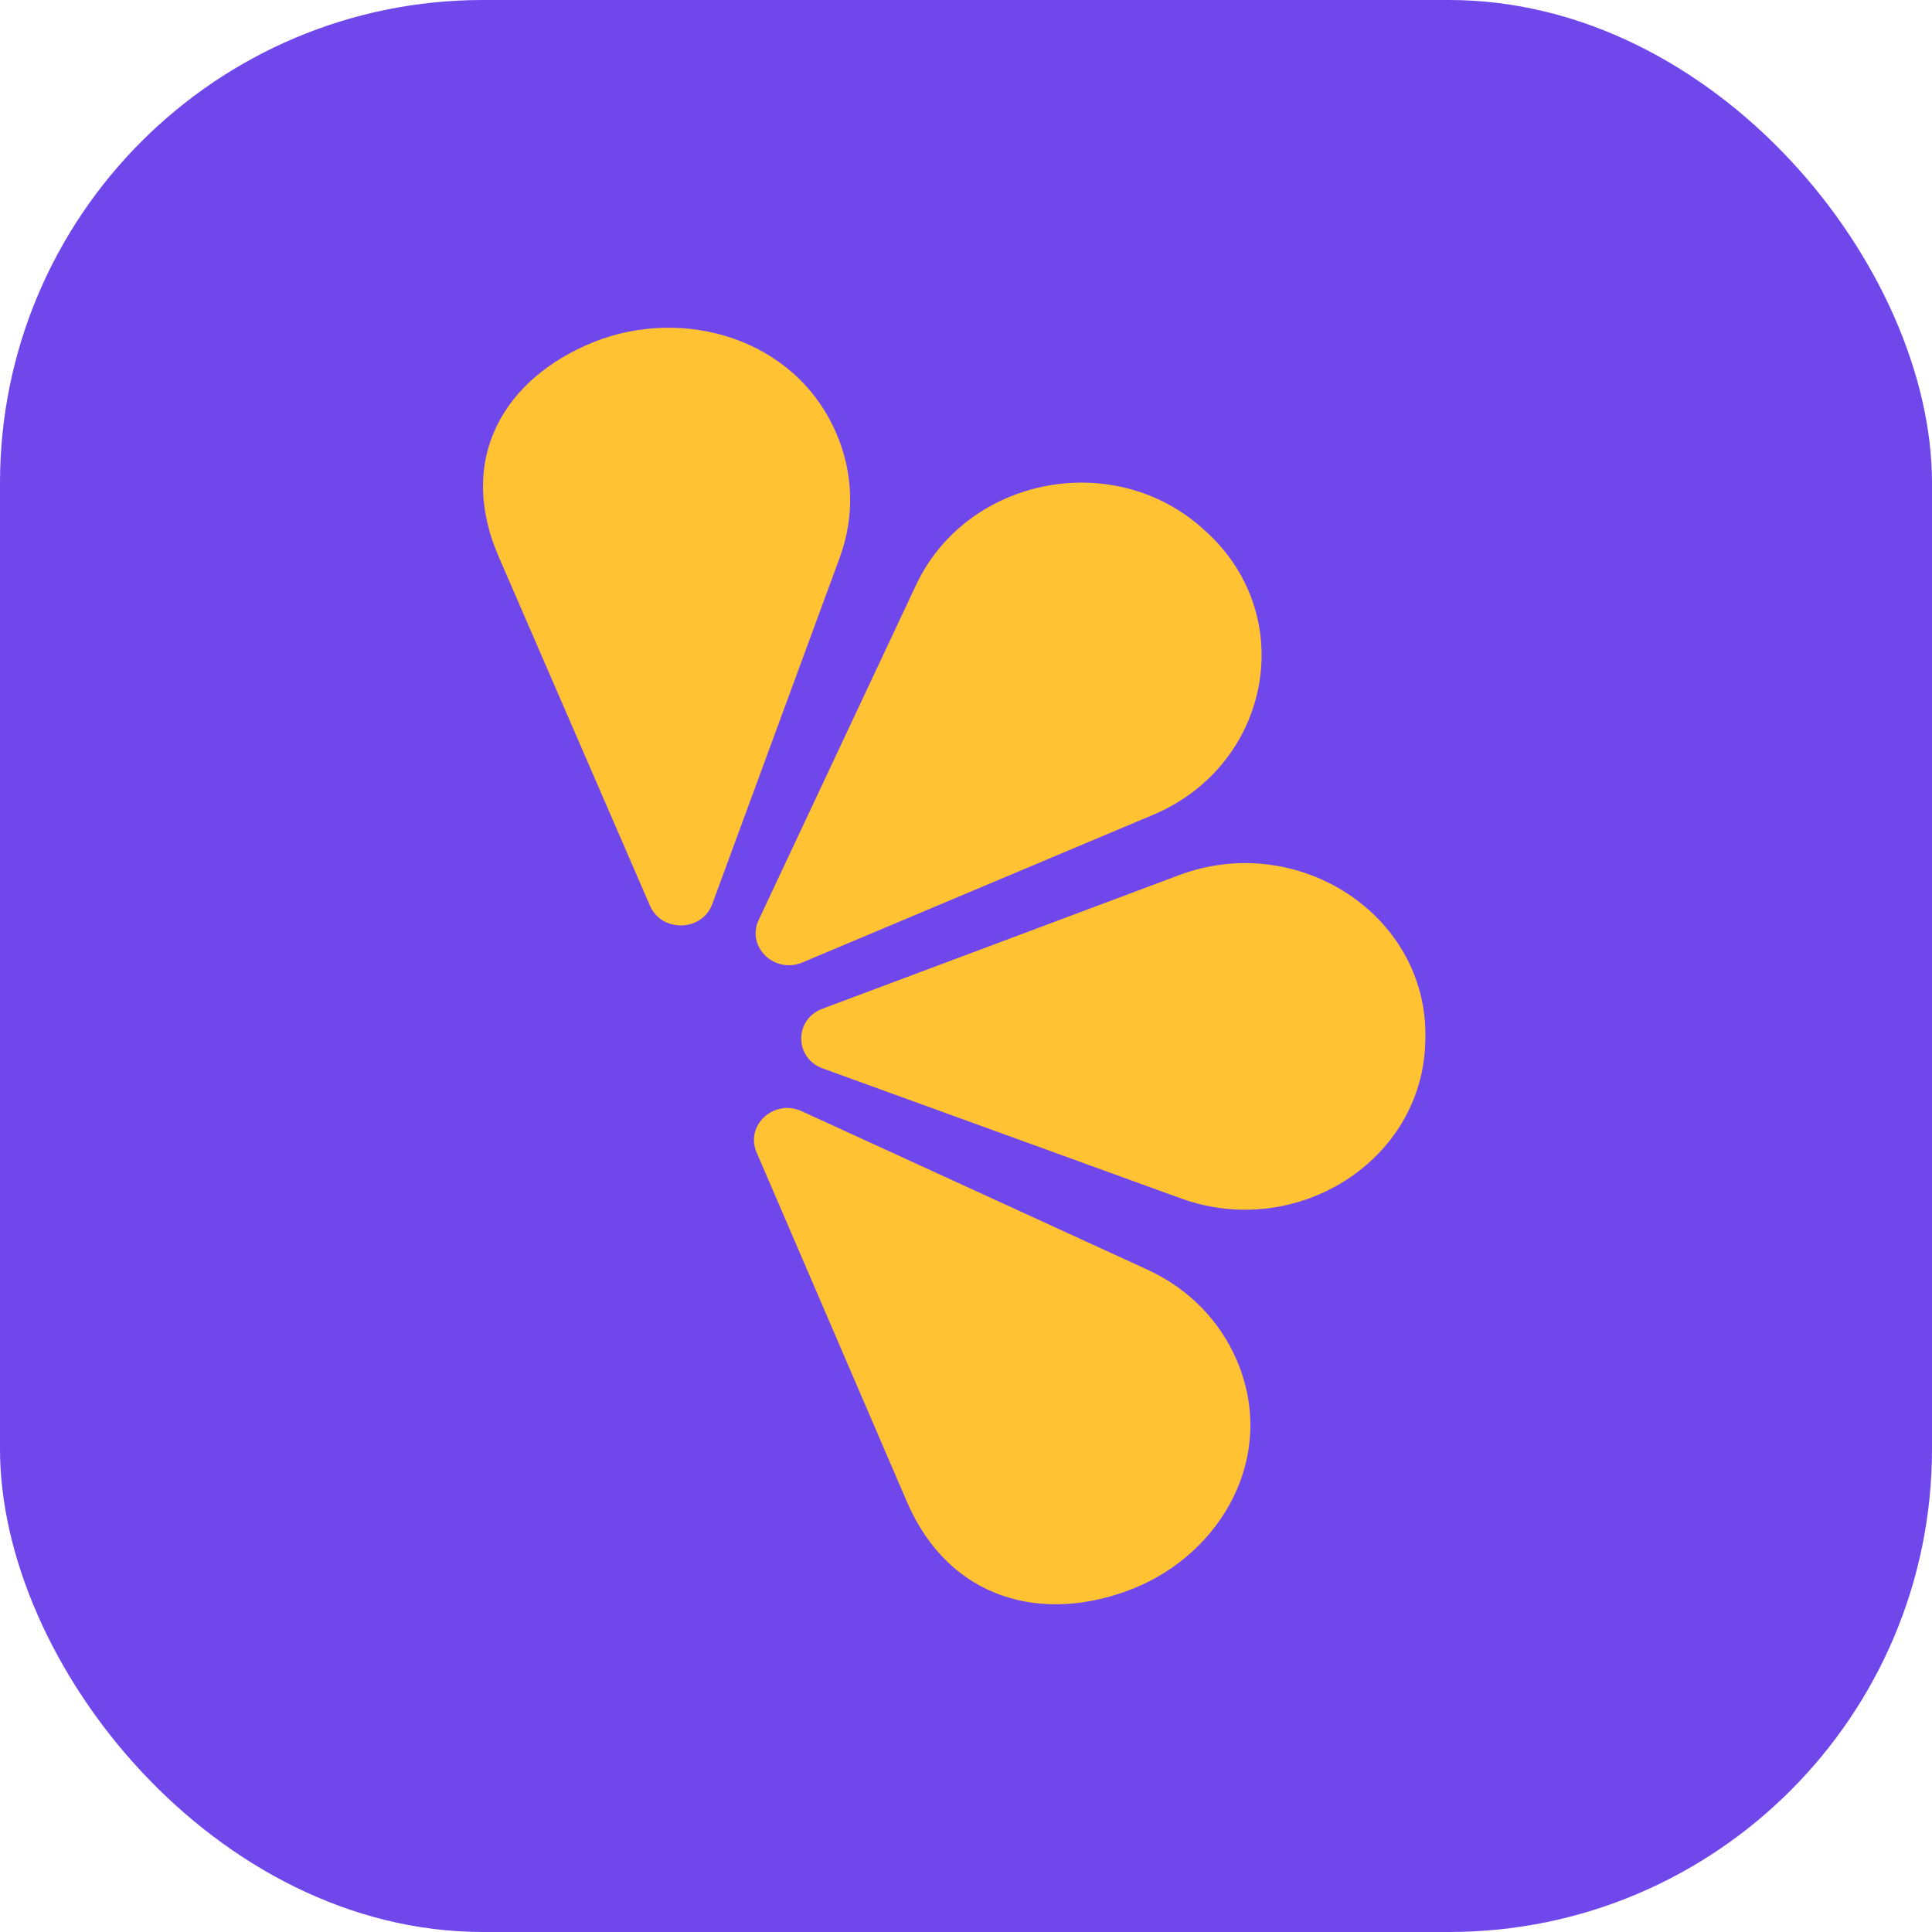
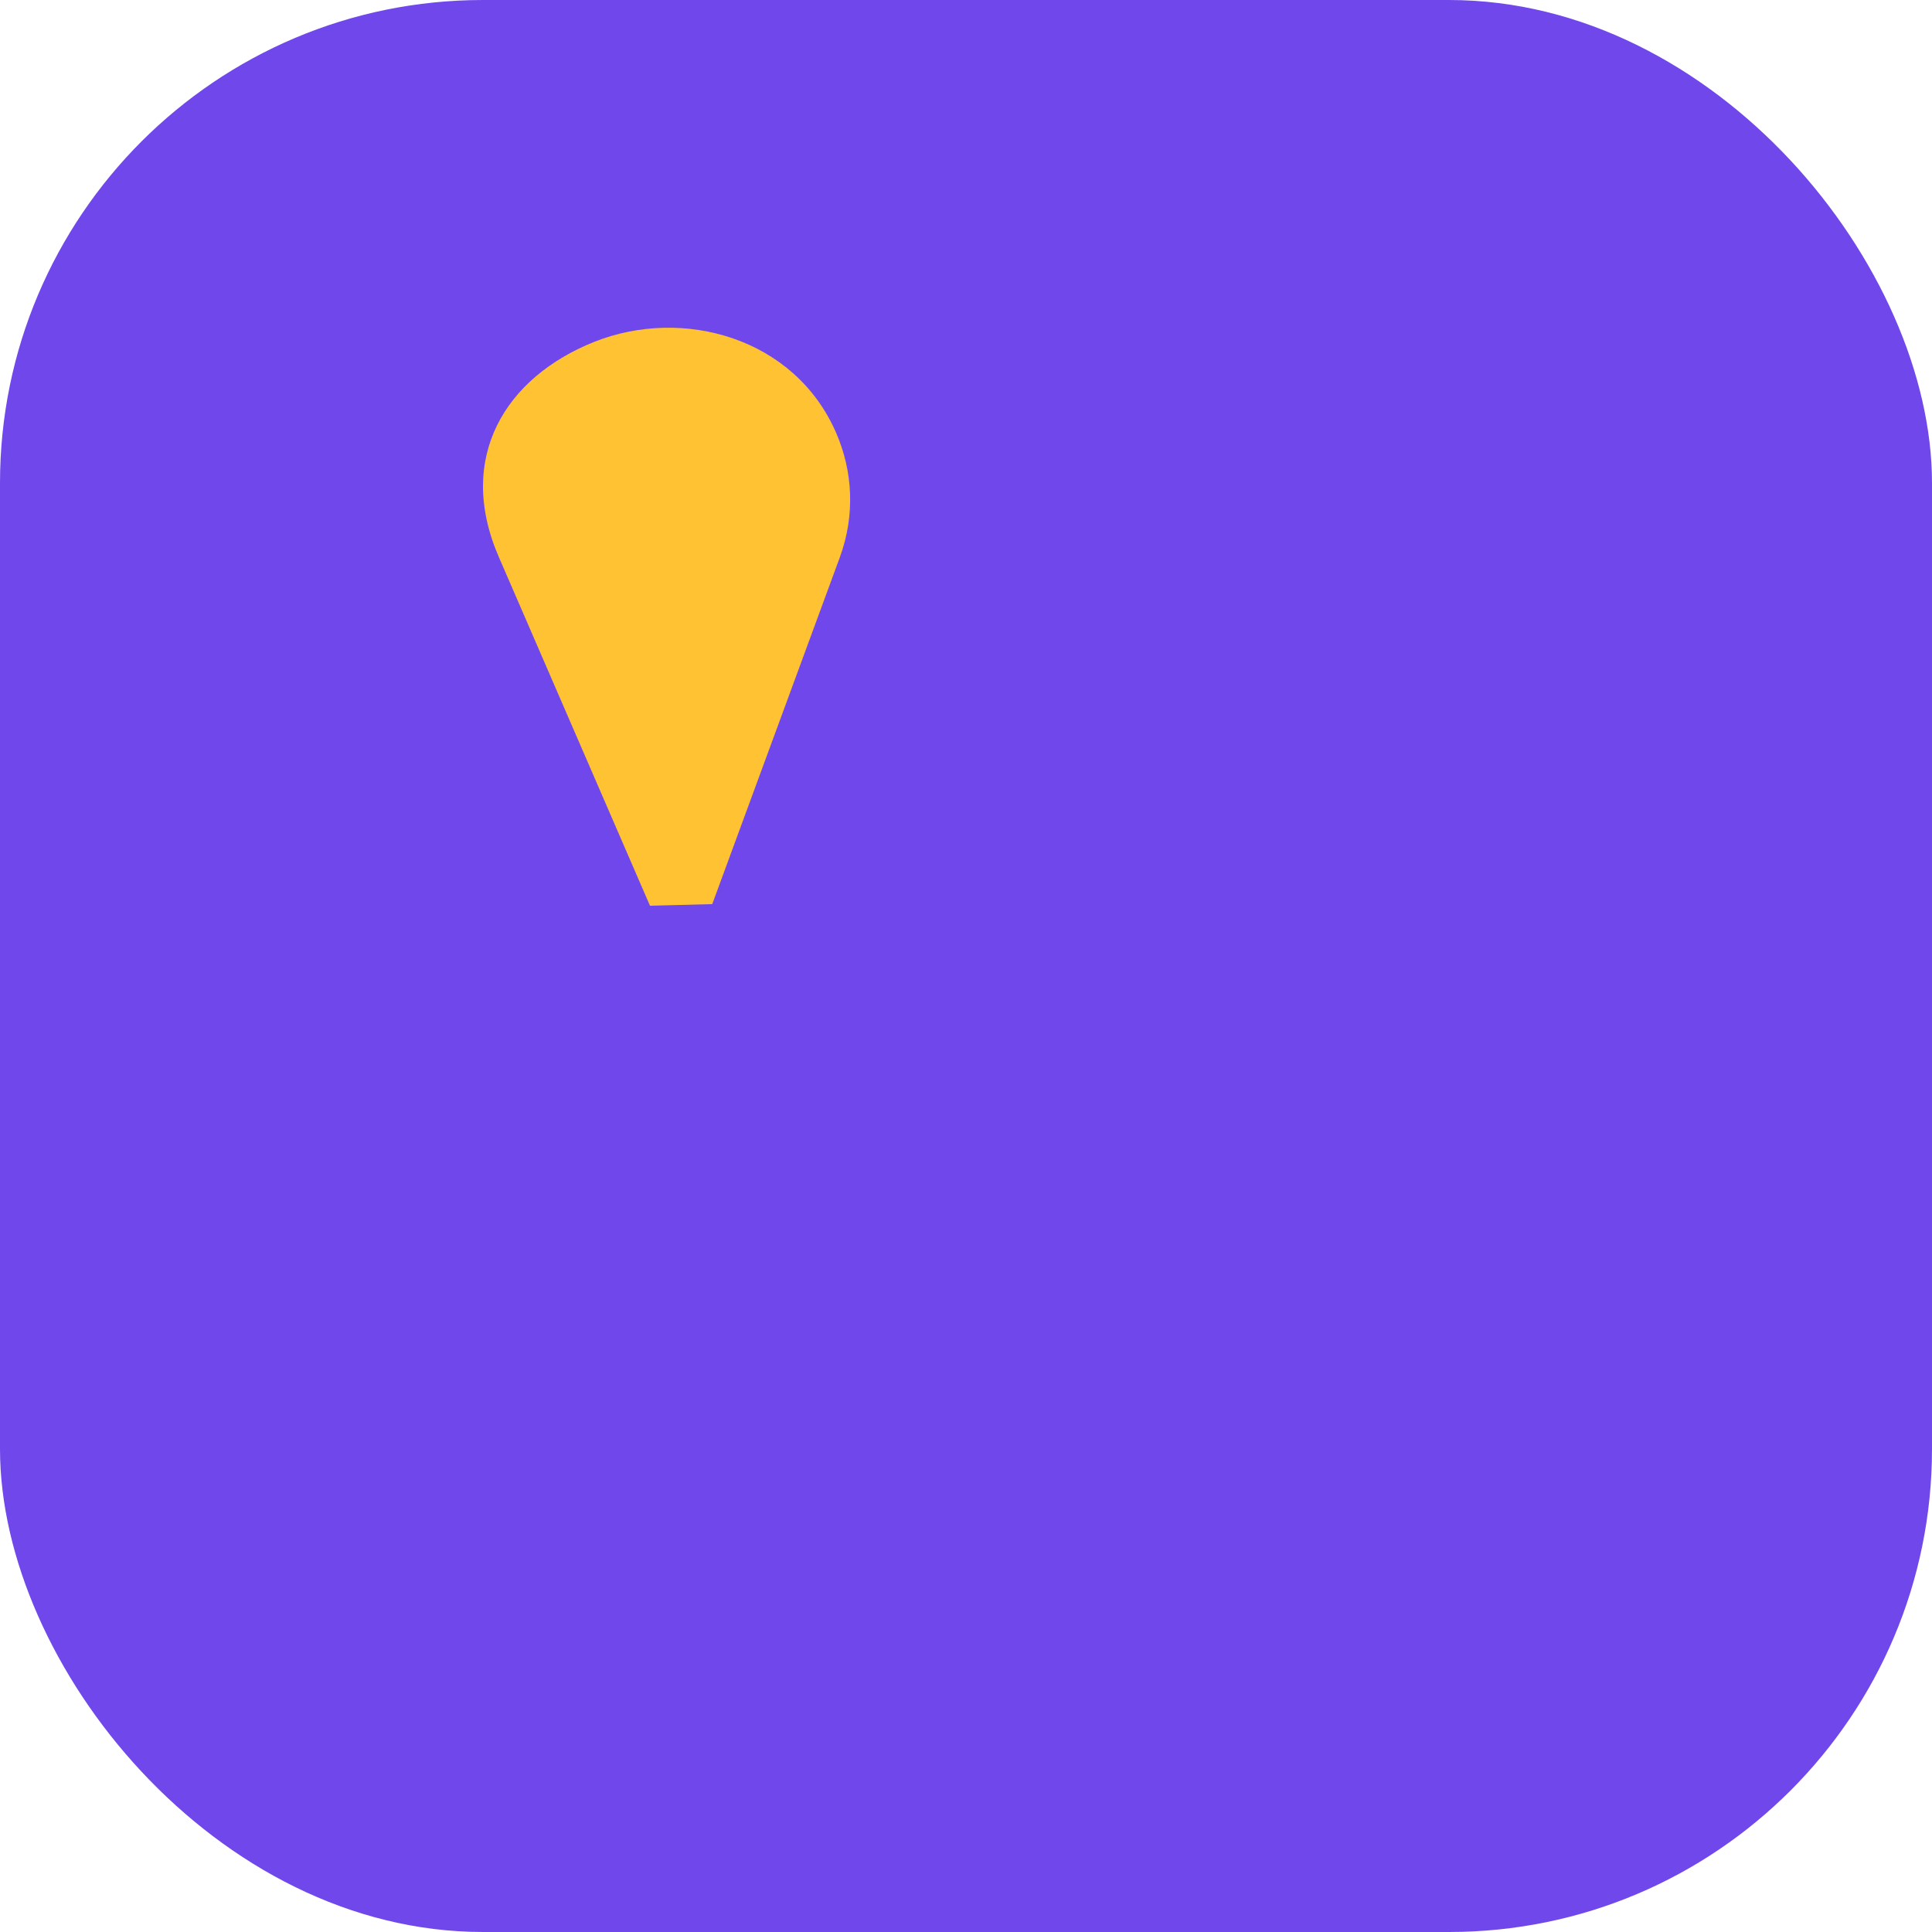
<svg xmlns="http://www.w3.org/2000/svg" width="32" height="32" viewBox="0 0 32 32" fill="none">
  <rect width="32" height="32" rx="8" fill="#7047EB" />
  <g clip-path="url(#clip0_3449_5994)">
-     <path fill-rule="evenodd" clip-rule="evenodd" d="M13.279 18.405L19.002 21.028C19.711 21.353 20.212 21.898 20.482 22.524C21.166 24.11 20.232 25.731 18.764 26.314C17.297 26.897 15.733 26.522 15.021 24.873L12.531 19.086C12.338 18.637 12.823 18.196 13.279 18.405Z" fill="#FFC233" />
-     <path fill-rule="evenodd" clip-rule="evenodd" d="M13.622 16.708L19.53 14.495C21.493 13.759 23.638 15.151 23.609 17.173C23.608 17.2 23.608 17.226 23.607 17.253C23.565 19.222 21.48 20.545 19.559 19.849L13.628 17.697C13.155 17.525 13.151 16.884 13.622 16.708Z" fill="#FFC233" />
-     <path fill-rule="evenodd" clip-rule="evenodd" d="M13.291 15.941L19.099 13.496C21.029 12.683 21.518 10.244 20.007 8.834C19.987 8.816 19.967 8.797 19.947 8.779C18.465 7.416 16.016 7.896 15.172 9.691L12.566 15.238C12.358 15.681 12.828 16.136 13.291 15.941Z" fill="#FFC233" />
-     <path fill-rule="evenodd" clip-rule="evenodd" d="M11.797 14.975L13.908 9.237C14.17 8.526 14.122 7.8 13.851 7.174C13.166 5.59 11.31 5.078 9.843 5.662C8.376 6.247 7.547 7.573 8.26 9.221L10.766 15.002C10.961 15.45 11.629 15.432 11.797 14.975Z" fill="#FFC233" />
+     <path fill-rule="evenodd" clip-rule="evenodd" d="M11.797 14.975L13.908 9.237C14.17 8.526 14.122 7.8 13.851 7.174C13.166 5.59 11.31 5.078 9.843 5.662C8.376 6.247 7.547 7.573 8.26 9.221L10.766 15.002Z" fill="#FFC233" />
  </g>
  <defs>
    <clipPath id="clip0_3449_5994">
      <rect width="16" height="21.143" fill="white" transform="translate(8 5.428)" />
    </clipPath>
  </defs>
</svg>